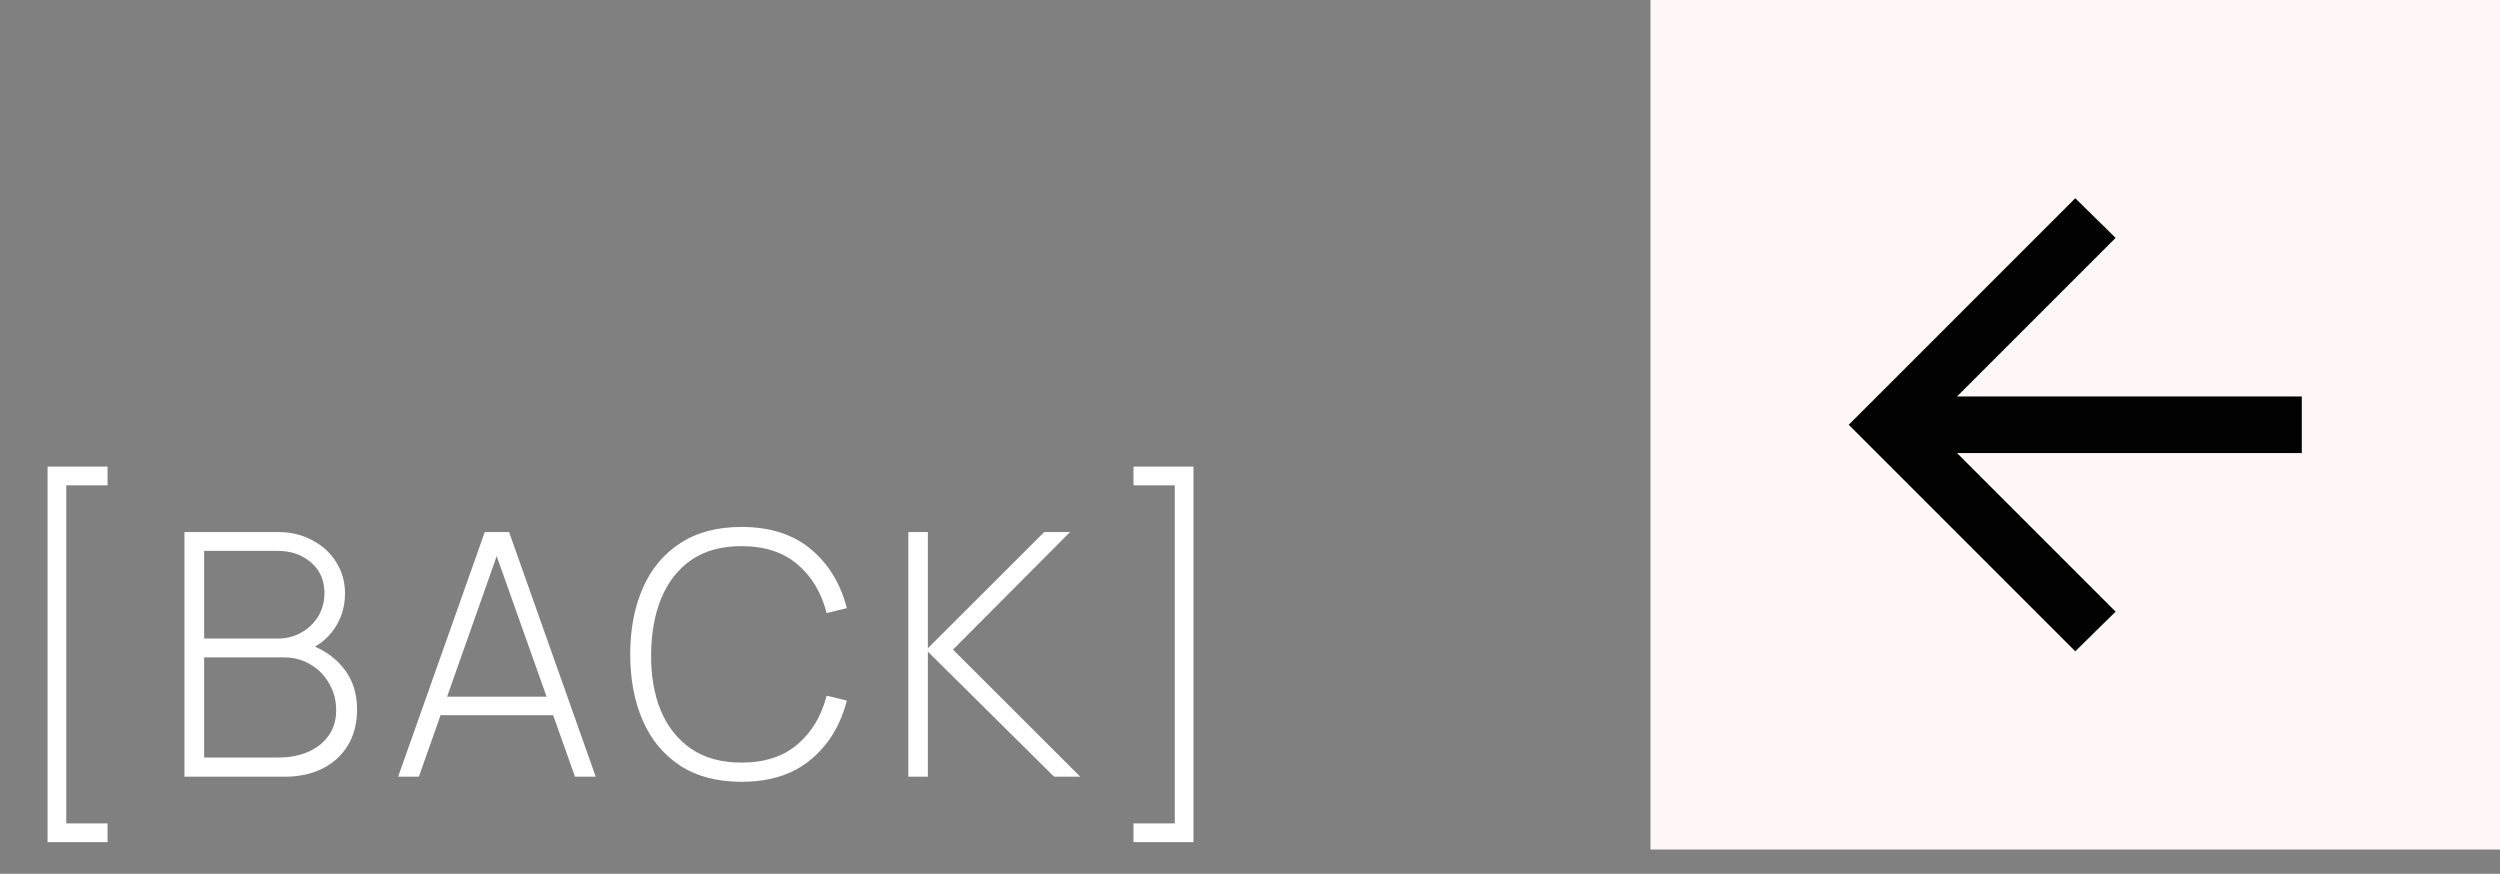
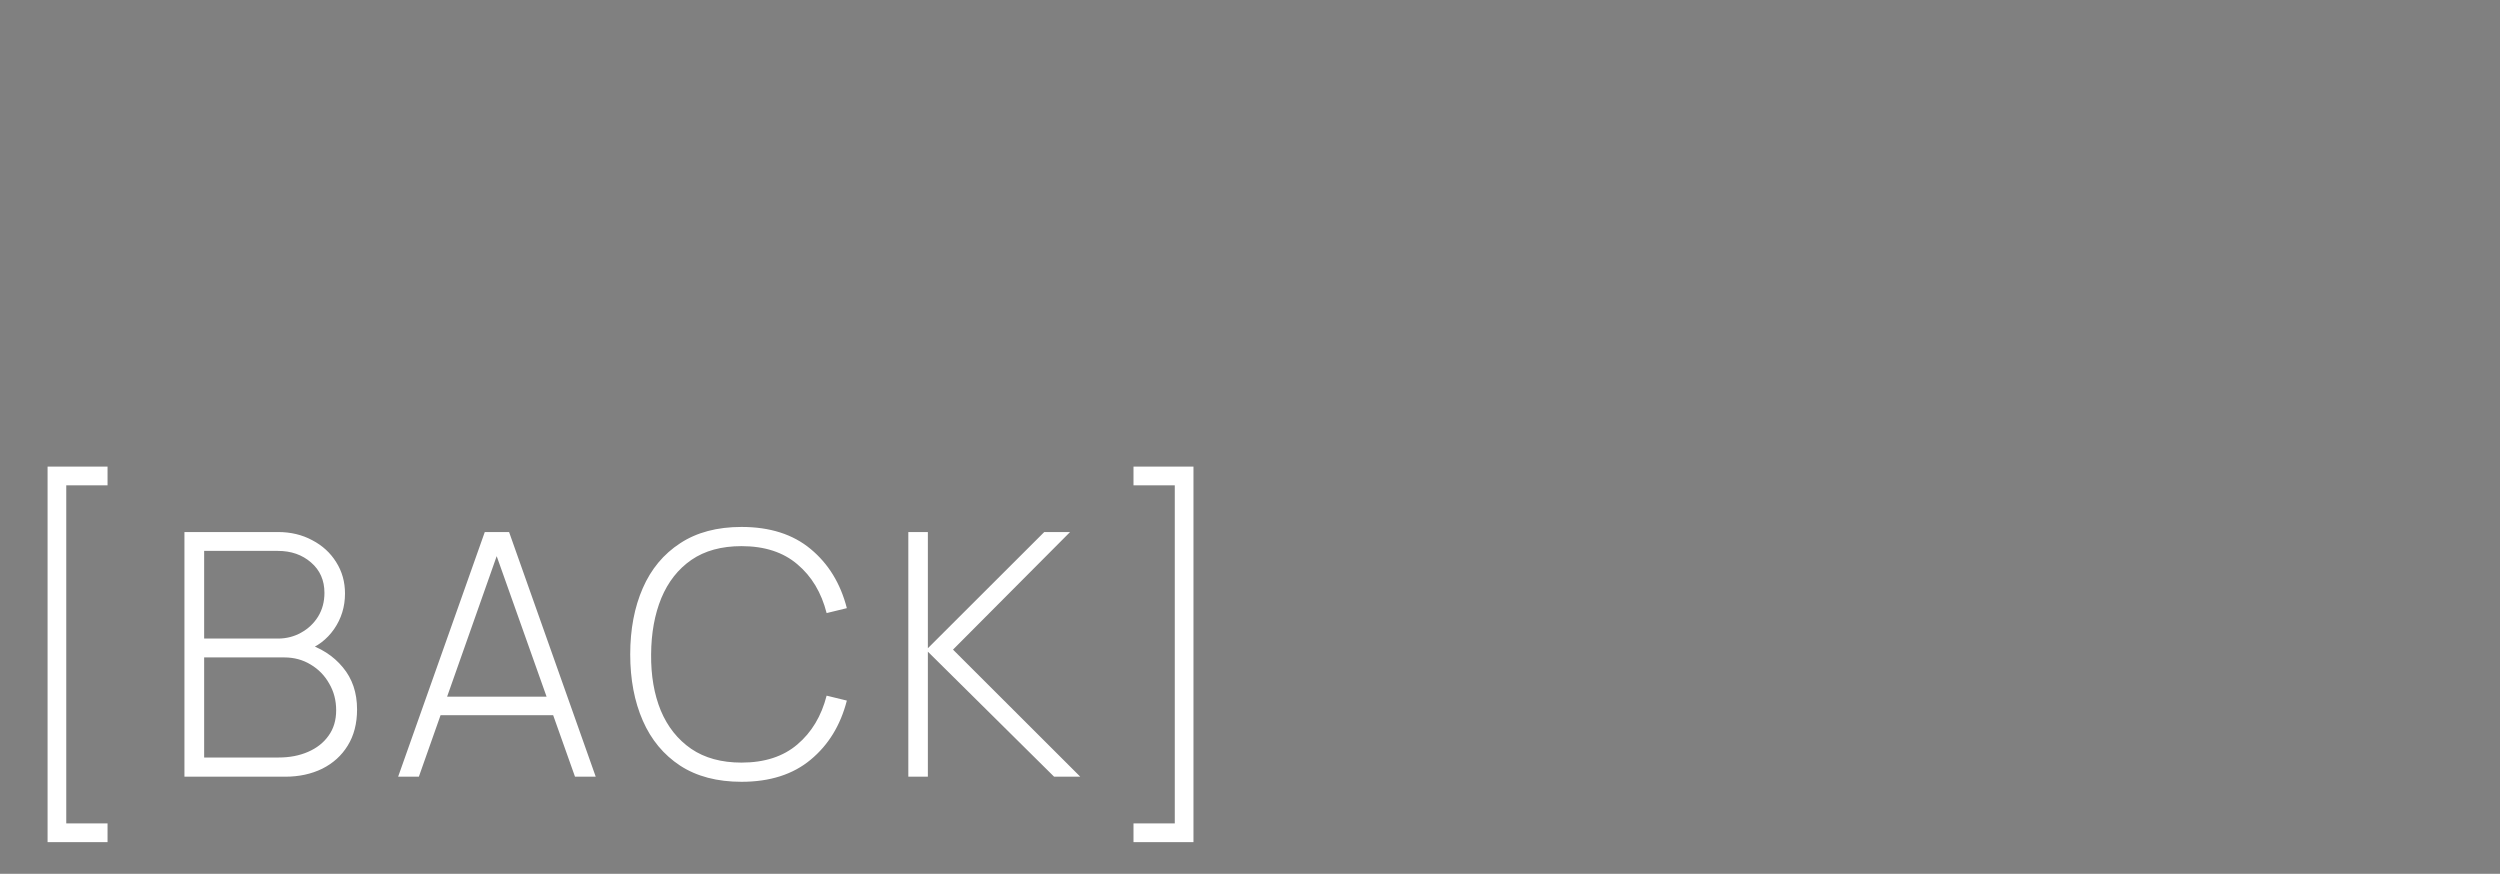
<svg xmlns="http://www.w3.org/2000/svg" fill="none" viewBox="0 0 103 36" height="36" width="103">
  <rect x="0" y="0" width="103" height="36" fill="#808080" stroke="none" />
  <path fill="white" d="M1.96 34.695V19.225H4.431V19.995H2.73V33.925H4.431V34.695H1.96ZM7.599 32V21.92H11.456C11.979 21.92 12.448 22.032 12.863 22.256C13.283 22.475 13.612 22.776 13.85 23.159C14.093 23.542 14.214 23.973 14.214 24.454C14.214 24.995 14.065 25.483 13.766 25.917C13.467 26.346 13.071 26.647 12.576 26.82L12.548 26.484C13.211 26.685 13.736 27.021 14.123 27.492C14.515 27.959 14.711 28.537 14.711 29.228C14.711 29.807 14.583 30.304 14.326 30.719C14.074 31.13 13.724 31.447 13.276 31.671C12.828 31.89 12.319 32 11.75 32H7.599ZM8.411 31.209H11.484C11.932 31.209 12.334 31.132 12.688 30.978C13.047 30.824 13.33 30.602 13.535 30.313C13.745 30.024 13.85 29.674 13.85 29.263C13.85 28.857 13.755 28.491 13.563 28.164C13.377 27.833 13.122 27.571 12.8 27.38C12.478 27.184 12.117 27.086 11.715 27.086H8.411V31.209ZM8.411 26.309H11.449C11.799 26.309 12.119 26.227 12.408 26.064C12.702 25.901 12.935 25.679 13.108 25.399C13.281 25.114 13.367 24.79 13.367 24.426C13.367 23.908 13.183 23.49 12.814 23.173C12.45 22.856 11.995 22.697 11.449 22.697H8.411V26.309ZM16.403 32L19.973 21.92H20.974L24.544 32H23.69L20.26 22.34H20.666L17.257 32H16.403ZM17.88 29.466V28.703H23.06V29.466H17.88ZM30.55 32.21C29.547 32.21 28.704 31.988 28.023 31.545C27.342 31.097 26.828 30.479 26.483 29.69C26.138 28.901 25.965 27.991 25.965 26.96C25.965 25.929 26.138 25.019 26.483 24.23C26.828 23.441 27.342 22.825 28.023 22.382C28.704 21.934 29.547 21.71 30.55 21.71C31.721 21.71 32.671 22.013 33.399 22.62C34.132 23.227 34.629 24.039 34.89 25.056L34.057 25.259C33.842 24.414 33.441 23.745 32.853 23.25C32.27 22.751 31.502 22.501 30.55 22.501C29.724 22.501 29.036 22.69 28.485 23.068C27.939 23.446 27.526 23.971 27.246 24.643C26.971 25.315 26.831 26.087 26.826 26.96C26.817 27.833 26.95 28.605 27.225 29.277C27.505 29.944 27.923 30.469 28.478 30.852C29.033 31.23 29.724 31.419 30.55 31.419C31.502 31.419 32.27 31.169 32.853 30.67C33.441 30.171 33.842 29.501 34.057 28.661L34.89 28.864C34.629 29.881 34.132 30.693 33.399 31.3C32.671 31.907 31.721 32.21 30.55 32.21ZM37.423 32V21.92H38.228V26.708L43.023 21.92H44.087L39.264 26.764L44.507 32H43.429L38.228 26.848V32H37.423ZM49.171 34.695H46.7V33.925H48.401V19.995H46.7V19.225H49.171V34.695Z" />
-   <rect fill="#FFF7F7" transform="rotate(-180 103 35)" height="35" width="35" y="35" x="103" />
  <mask height="29" width="29" y="3" x="71" maskUnits="userSpaceOnUse" style="mask-type:alpha" id="mask0_1_2">
-     <rect fill="#D9D9D9" transform="rotate(-180 99.5 31.5)" height="28" width="28" y="31.5" x="99.5" />
-   </mask>
+     </mask>
  <g mask="url(#mask0_1_2)">
    <path fill="#020202" d="M80.63 16.333L94.834 16.333L94.834 18.667L80.63 18.667L87.163 25.2L85.501 26.833L76.167 17.5L85.501 8.167L87.163 9.8L80.63 16.333Z" />
  </g>
</svg>